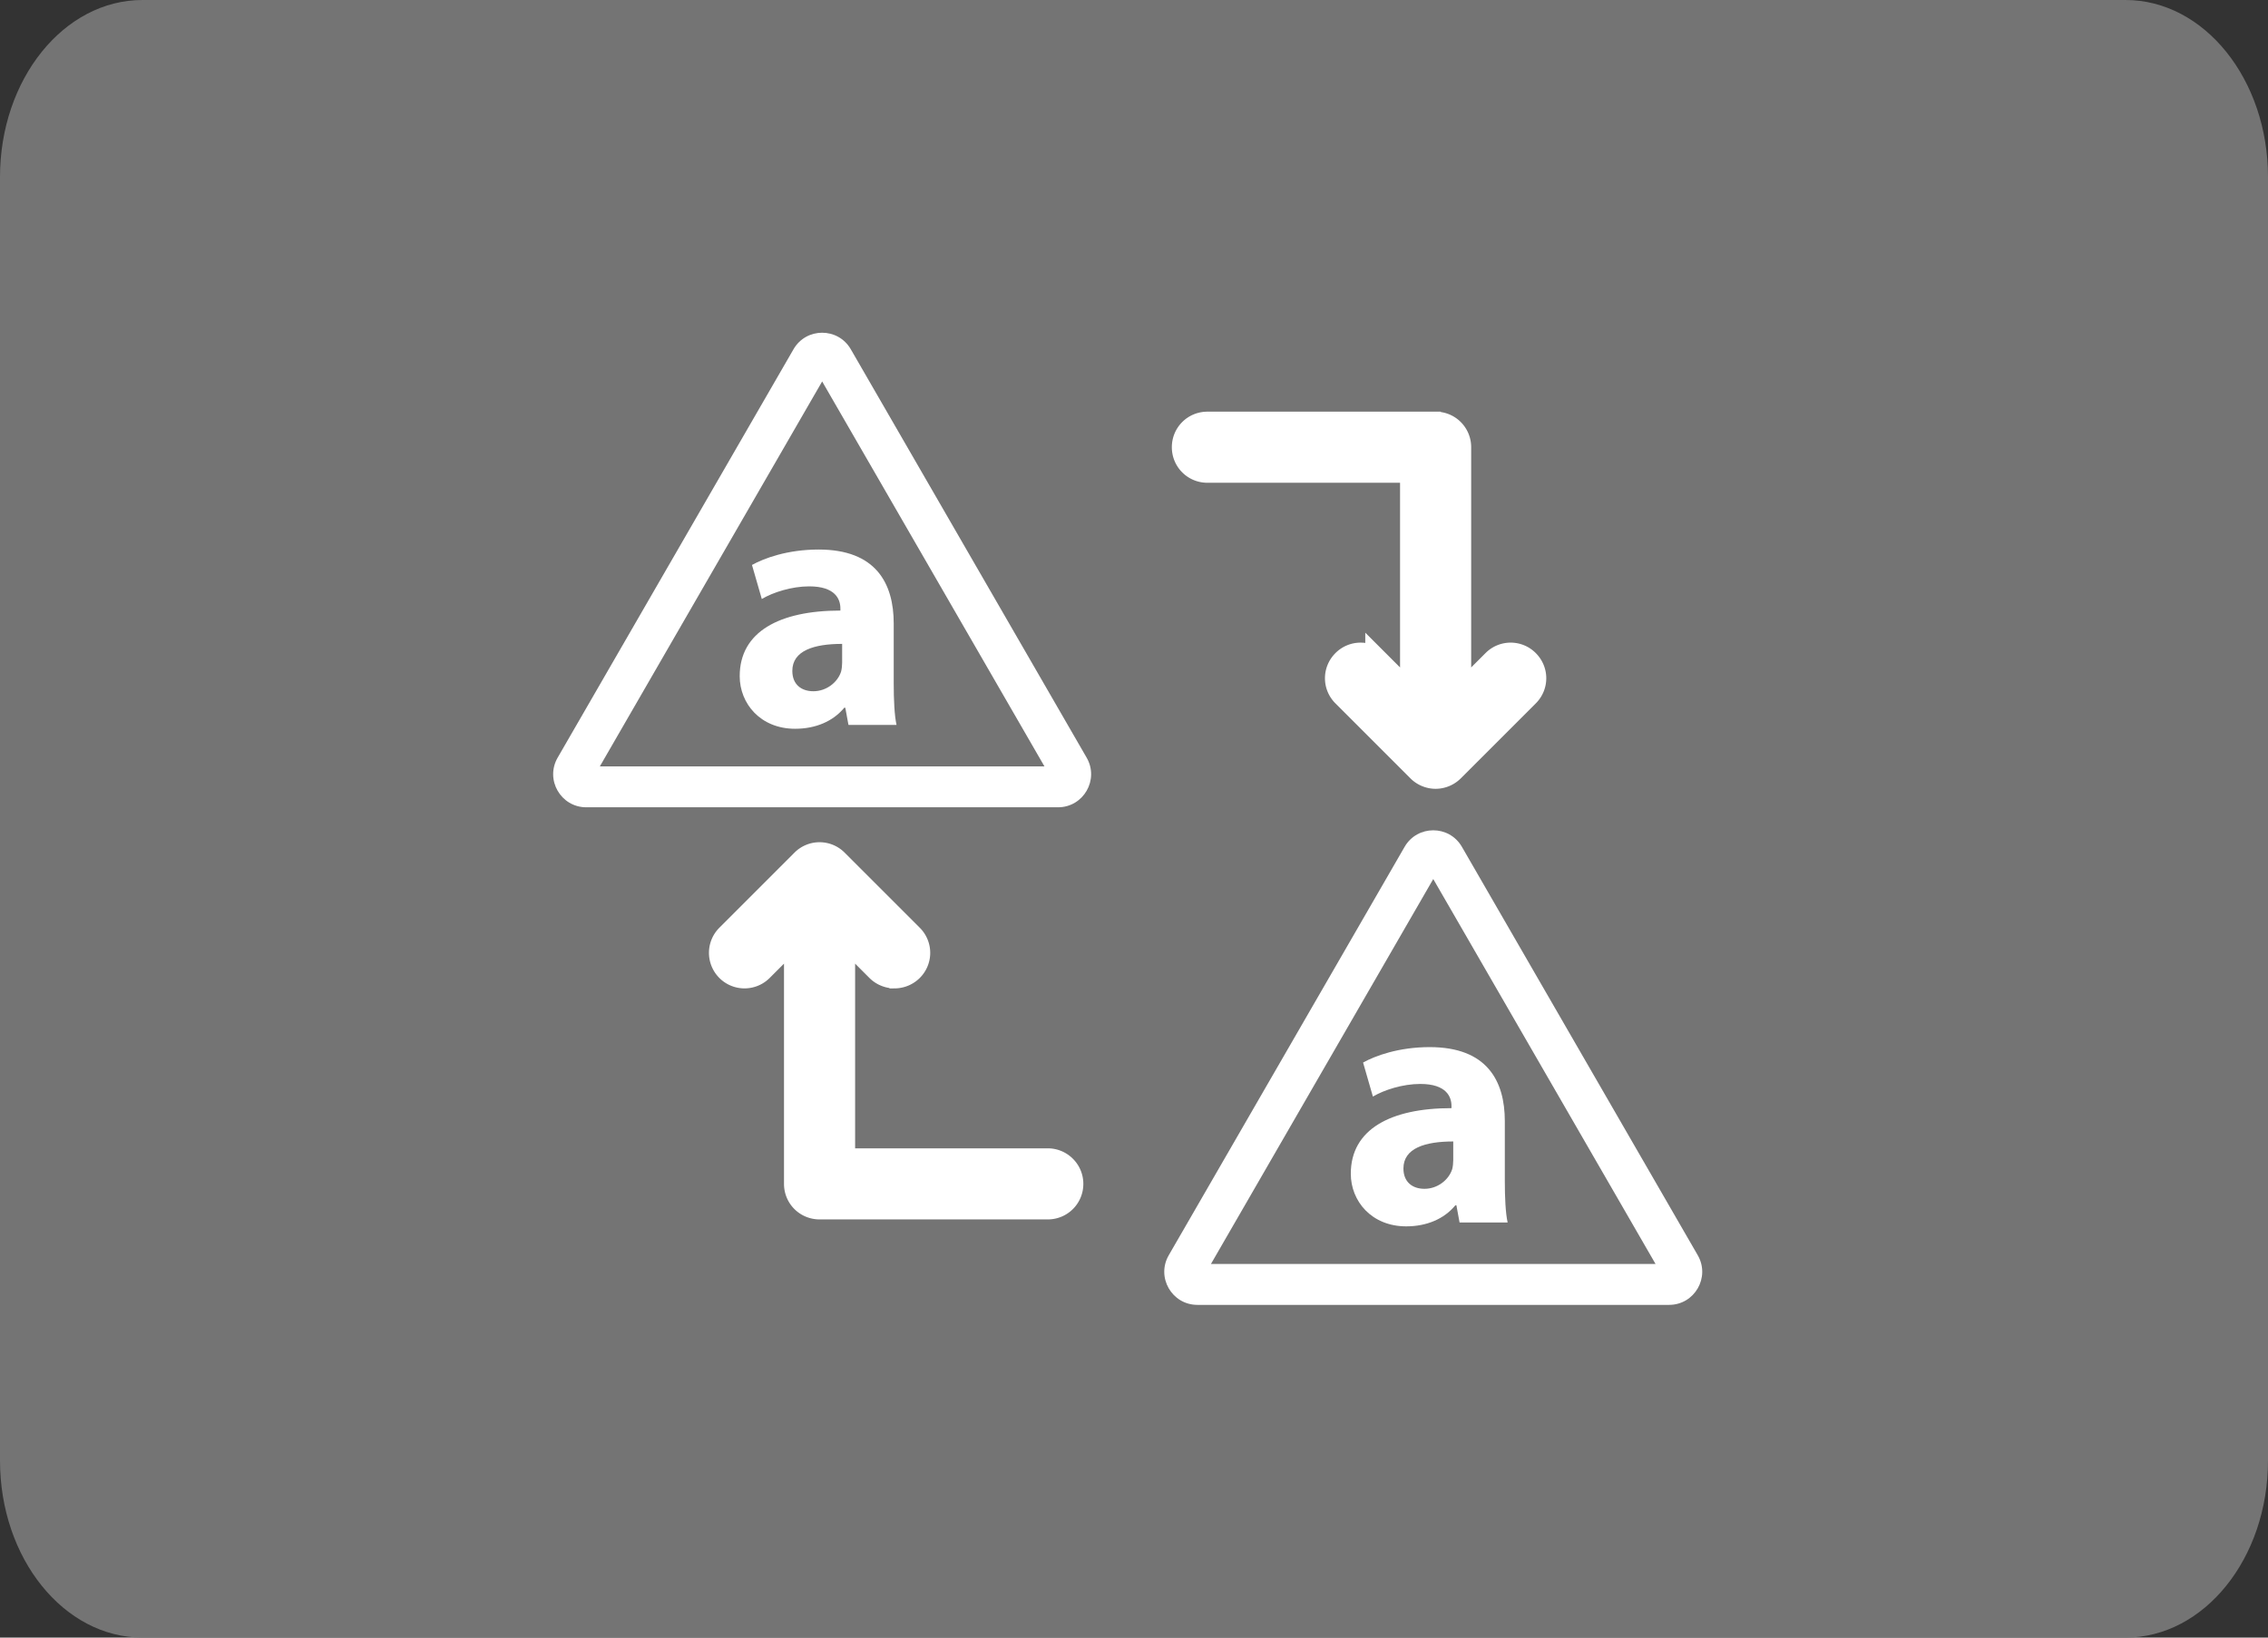
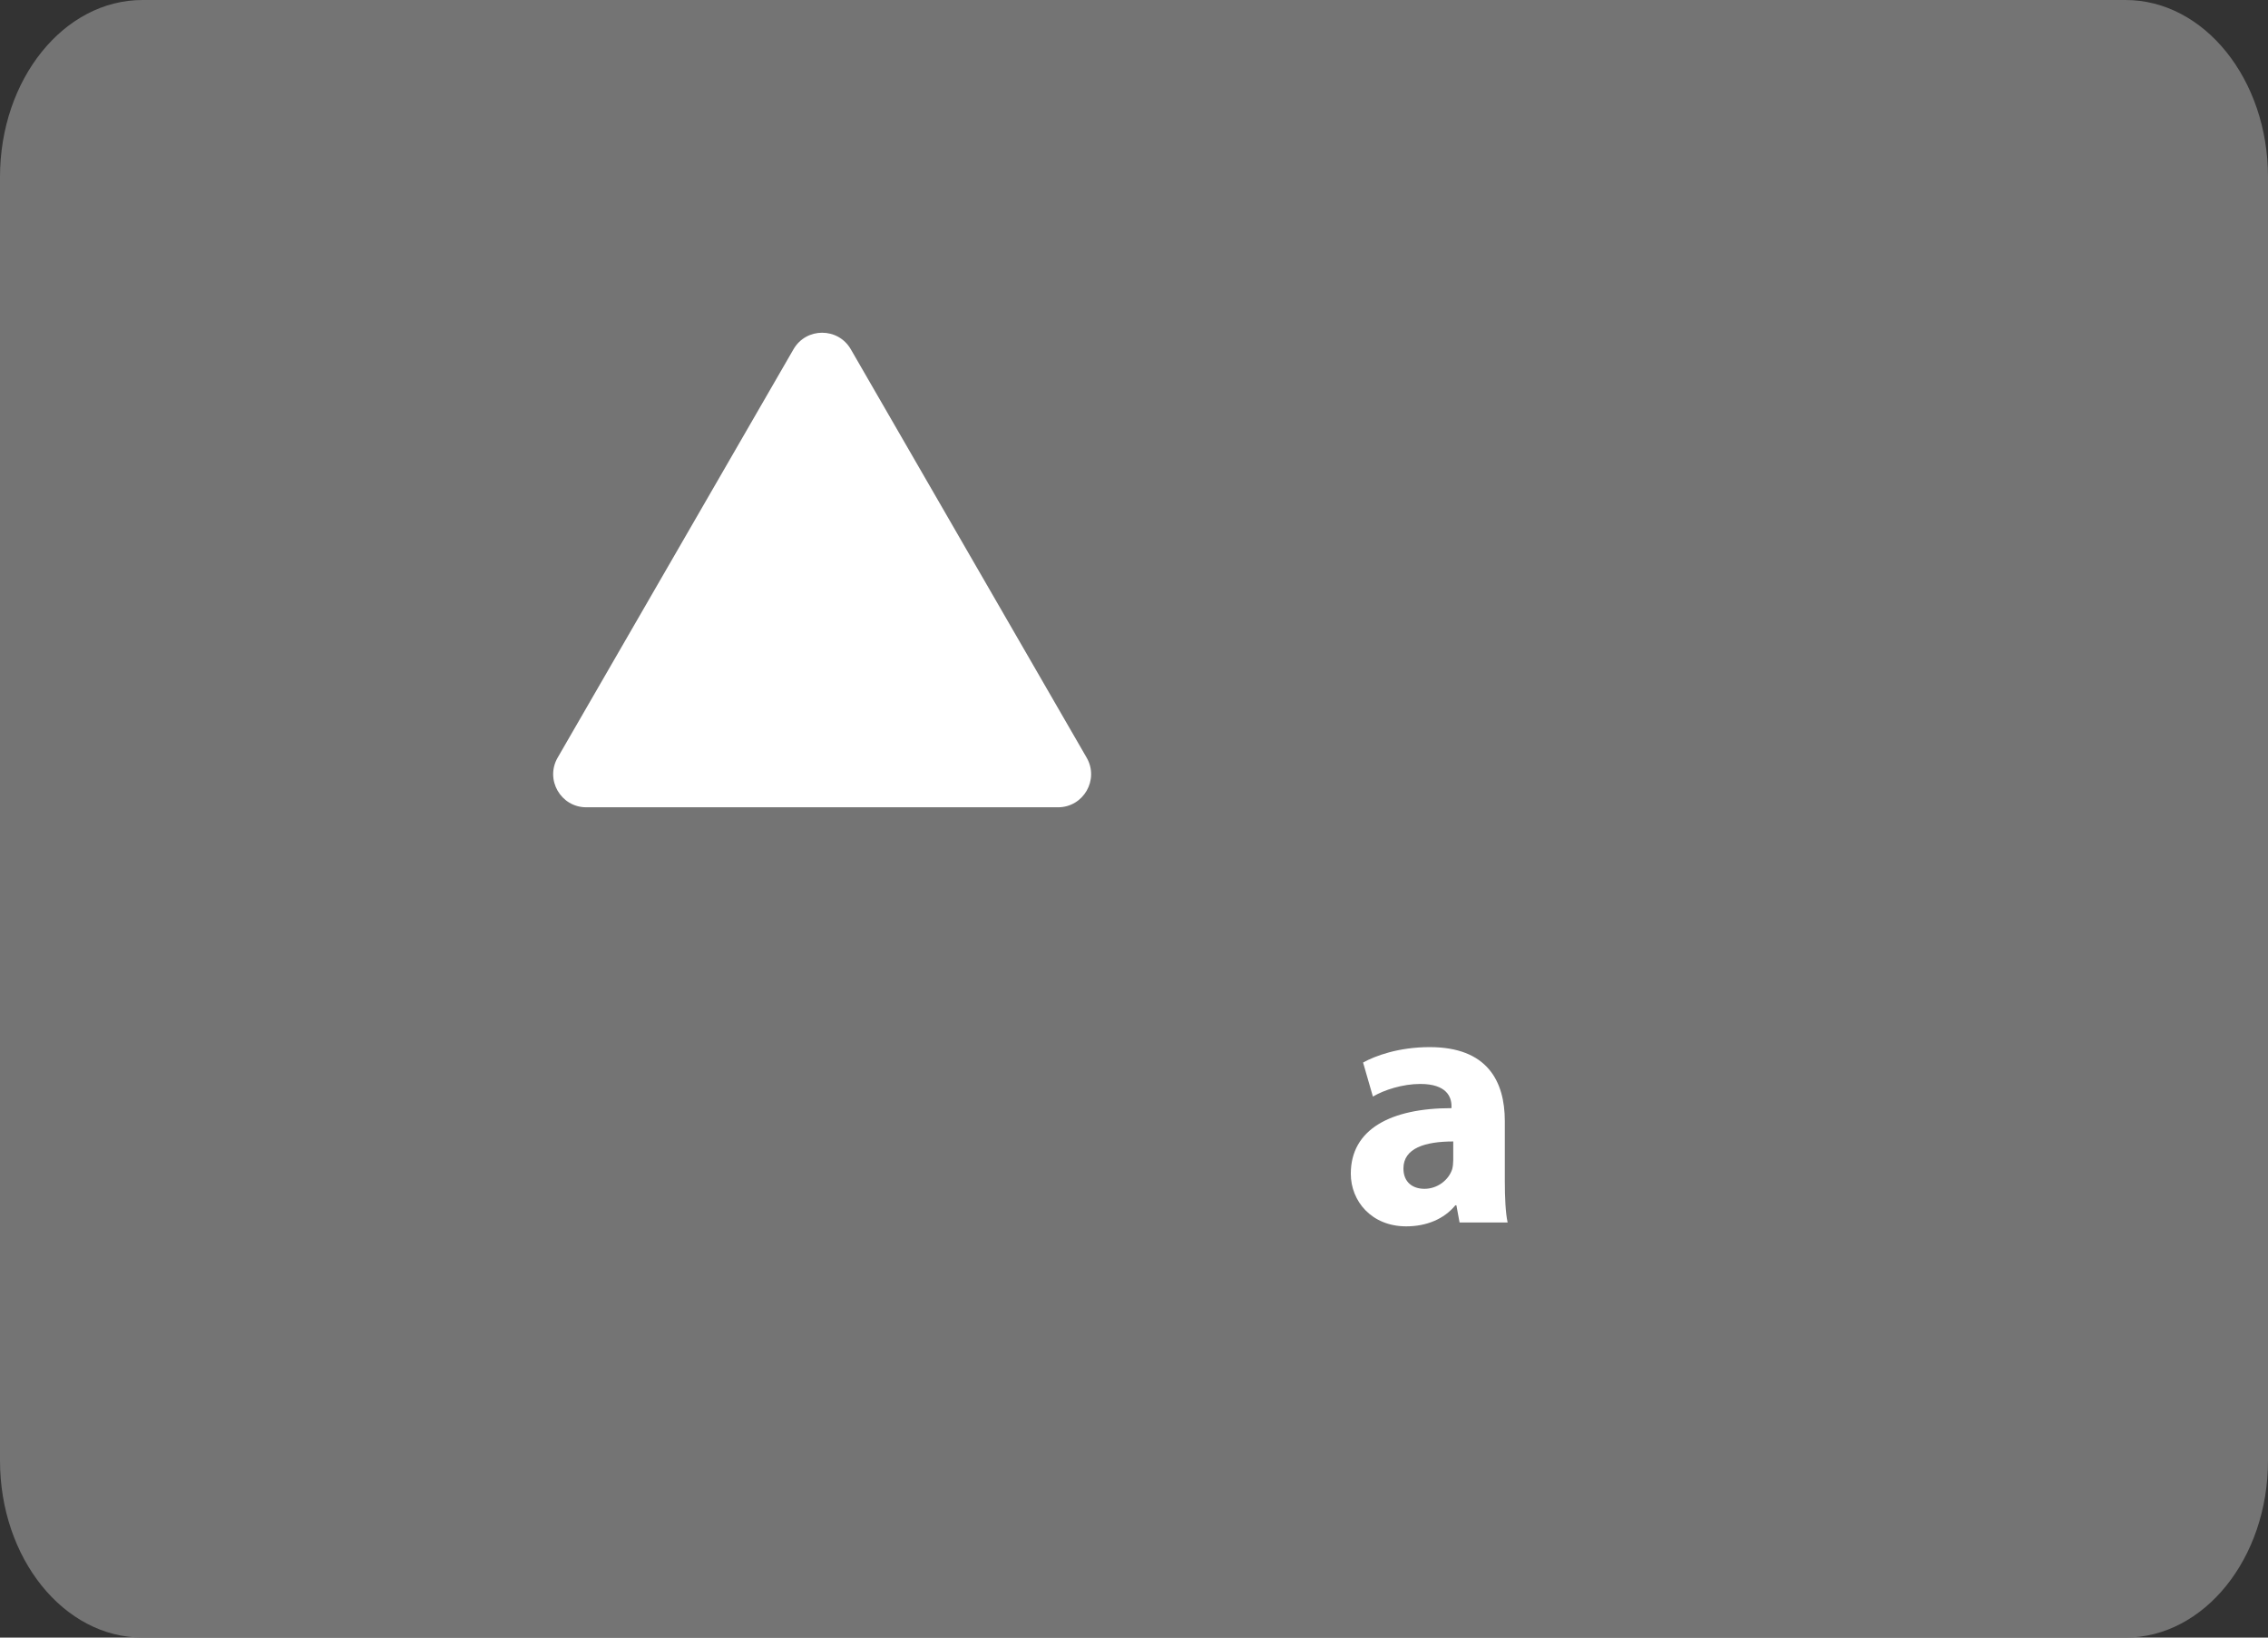
<svg xmlns="http://www.w3.org/2000/svg" width="720" height="520" overflow="visible">
  <rect width="100%" height="100%" fill="#333333" stroke="none" />
  <path d="M720 463.785C720 494.832 699.742 520 674.762 520H45.234C20.252 520 0 494.832 0 463.785V56.217C0 25.17 20.252 0 45.234 0h629.527C699.742 0 720 25.17 720 56.217v407.568z" fill="#747474" />
  <g fill="#fff">
-     <path d="M455.748 134.521h-72.449c-4.161 0-7.486 3.329-7.486 7.486s3.325 7.49 7.486 7.49h64.963v71.618l-11.042-11.043a7.44 7.44 0 0 0-10.587 0c-2.948 2.953-2.948 7.642 0 10.591l23.822 23.822c1.437 1.437 3.405 2.193 5.293 2.193a7.58 7.58 0 0 0 5.297-2.193l23.823-23.822c2.948-2.949 2.948-7.638 0-10.591a7.44 7.44 0 0 0-10.592 0l-11.039 11.043v-79.107c0-4.158-3.328-7.487-7.489-7.487zM332.63 368.439h-64.964v-71.621l11.039 11.042c1.437 1.437 3.405 2.193 5.294 2.193a7.59 7.59 0 0 0 5.297-2.193 7.44 7.44 0 0 0 0-10.587l-23.826-23.825a7.44 7.44 0 0 0-10.587 0l-23.822 23.825a7.486 7.486 0 1 0 10.587 10.587l11.042-11.042v79.107c0 4.16 3.329 7.485 7.486 7.485h72.454c4.157 0 7.486-3.325 7.486-7.485s-3.405-7.486-7.486-7.486z" stroke="#fff" stroke-width="7.6" />
    <path d="M177.029 240.593l74.878-129.69c4.042-7 14.145-7 18.187 0l74.877 129.69c4.04 6.999-1.011 15.753-9.094 15.753H186.125c-8.085 0-13.138-8.754-9.096-15.753z" />
  </g>
-   <path d="M190.43 243.356l70.571-122.23 70.568 122.23z" fill="#747474" />
-   <path d="M283.72 217.045c0 5.124.223 10.135.891 13.143h-15.258l-1.002-5.458h-.334c-3.564 4.344-9.133 6.683-15.593 6.683-11.026 0-17.597-8.019-17.597-16.707 0-14.145 12.697-20.827 31.965-20.827v-.668c0-2.896-1.56-7.017-9.913-7.017-5.569 0-11.472 1.894-15.036 4.01l-3.119-10.804c3.787-2.116 11.249-4.9 21.162-4.9 18.154 0 23.834 10.692 23.834 23.5v19.045zm-16.372-12.586c-8.91 0-15.815 2.116-15.815 8.576 0 4.344 2.896 6.46 6.683 6.46 4.121 0 7.685-2.785 8.799-6.237.223-.891.334-1.894.334-2.896v-5.903zm103.681 194.135l74.879-129.691c4.041-6.999 14.143-6.999 18.187 0l74.877 129.691c4.039 6.998-1.012 15.753-9.095 15.753H380.125c-8.085 0-13.138-8.755-9.096-15.753z" fill="#fff" />
-   <path d="M384.431 401.356l70.571-122.229 70.566 122.229z" fill="#747474" />
  <path d="M477.721 375.045c0 5.123.223 10.136.891 13.143h-15.258l-1.003-5.457h-.334c-3.564 4.344-9.133 6.683-15.593 6.683-11.026 0-17.598-8.02-17.598-16.707 0-14.145 12.697-20.827 31.965-20.827v-.668c0-2.896-1.559-7.017-9.912-7.017-5.568 0-11.472 1.894-15.036 4.009l-3.118-10.803c3.787-2.116 11.249-4.9 21.161-4.9 18.154 0 23.835 10.691 23.835 23.5v19.044zm-16.372-12.585c-8.91 0-15.815 2.116-15.815 8.575 0 4.344 2.896 6.46 6.683 6.46 4.12 0 7.685-2.784 8.799-6.236.223-.892.334-1.894.334-2.896v-5.903z" fill="#fff" />
</svg>